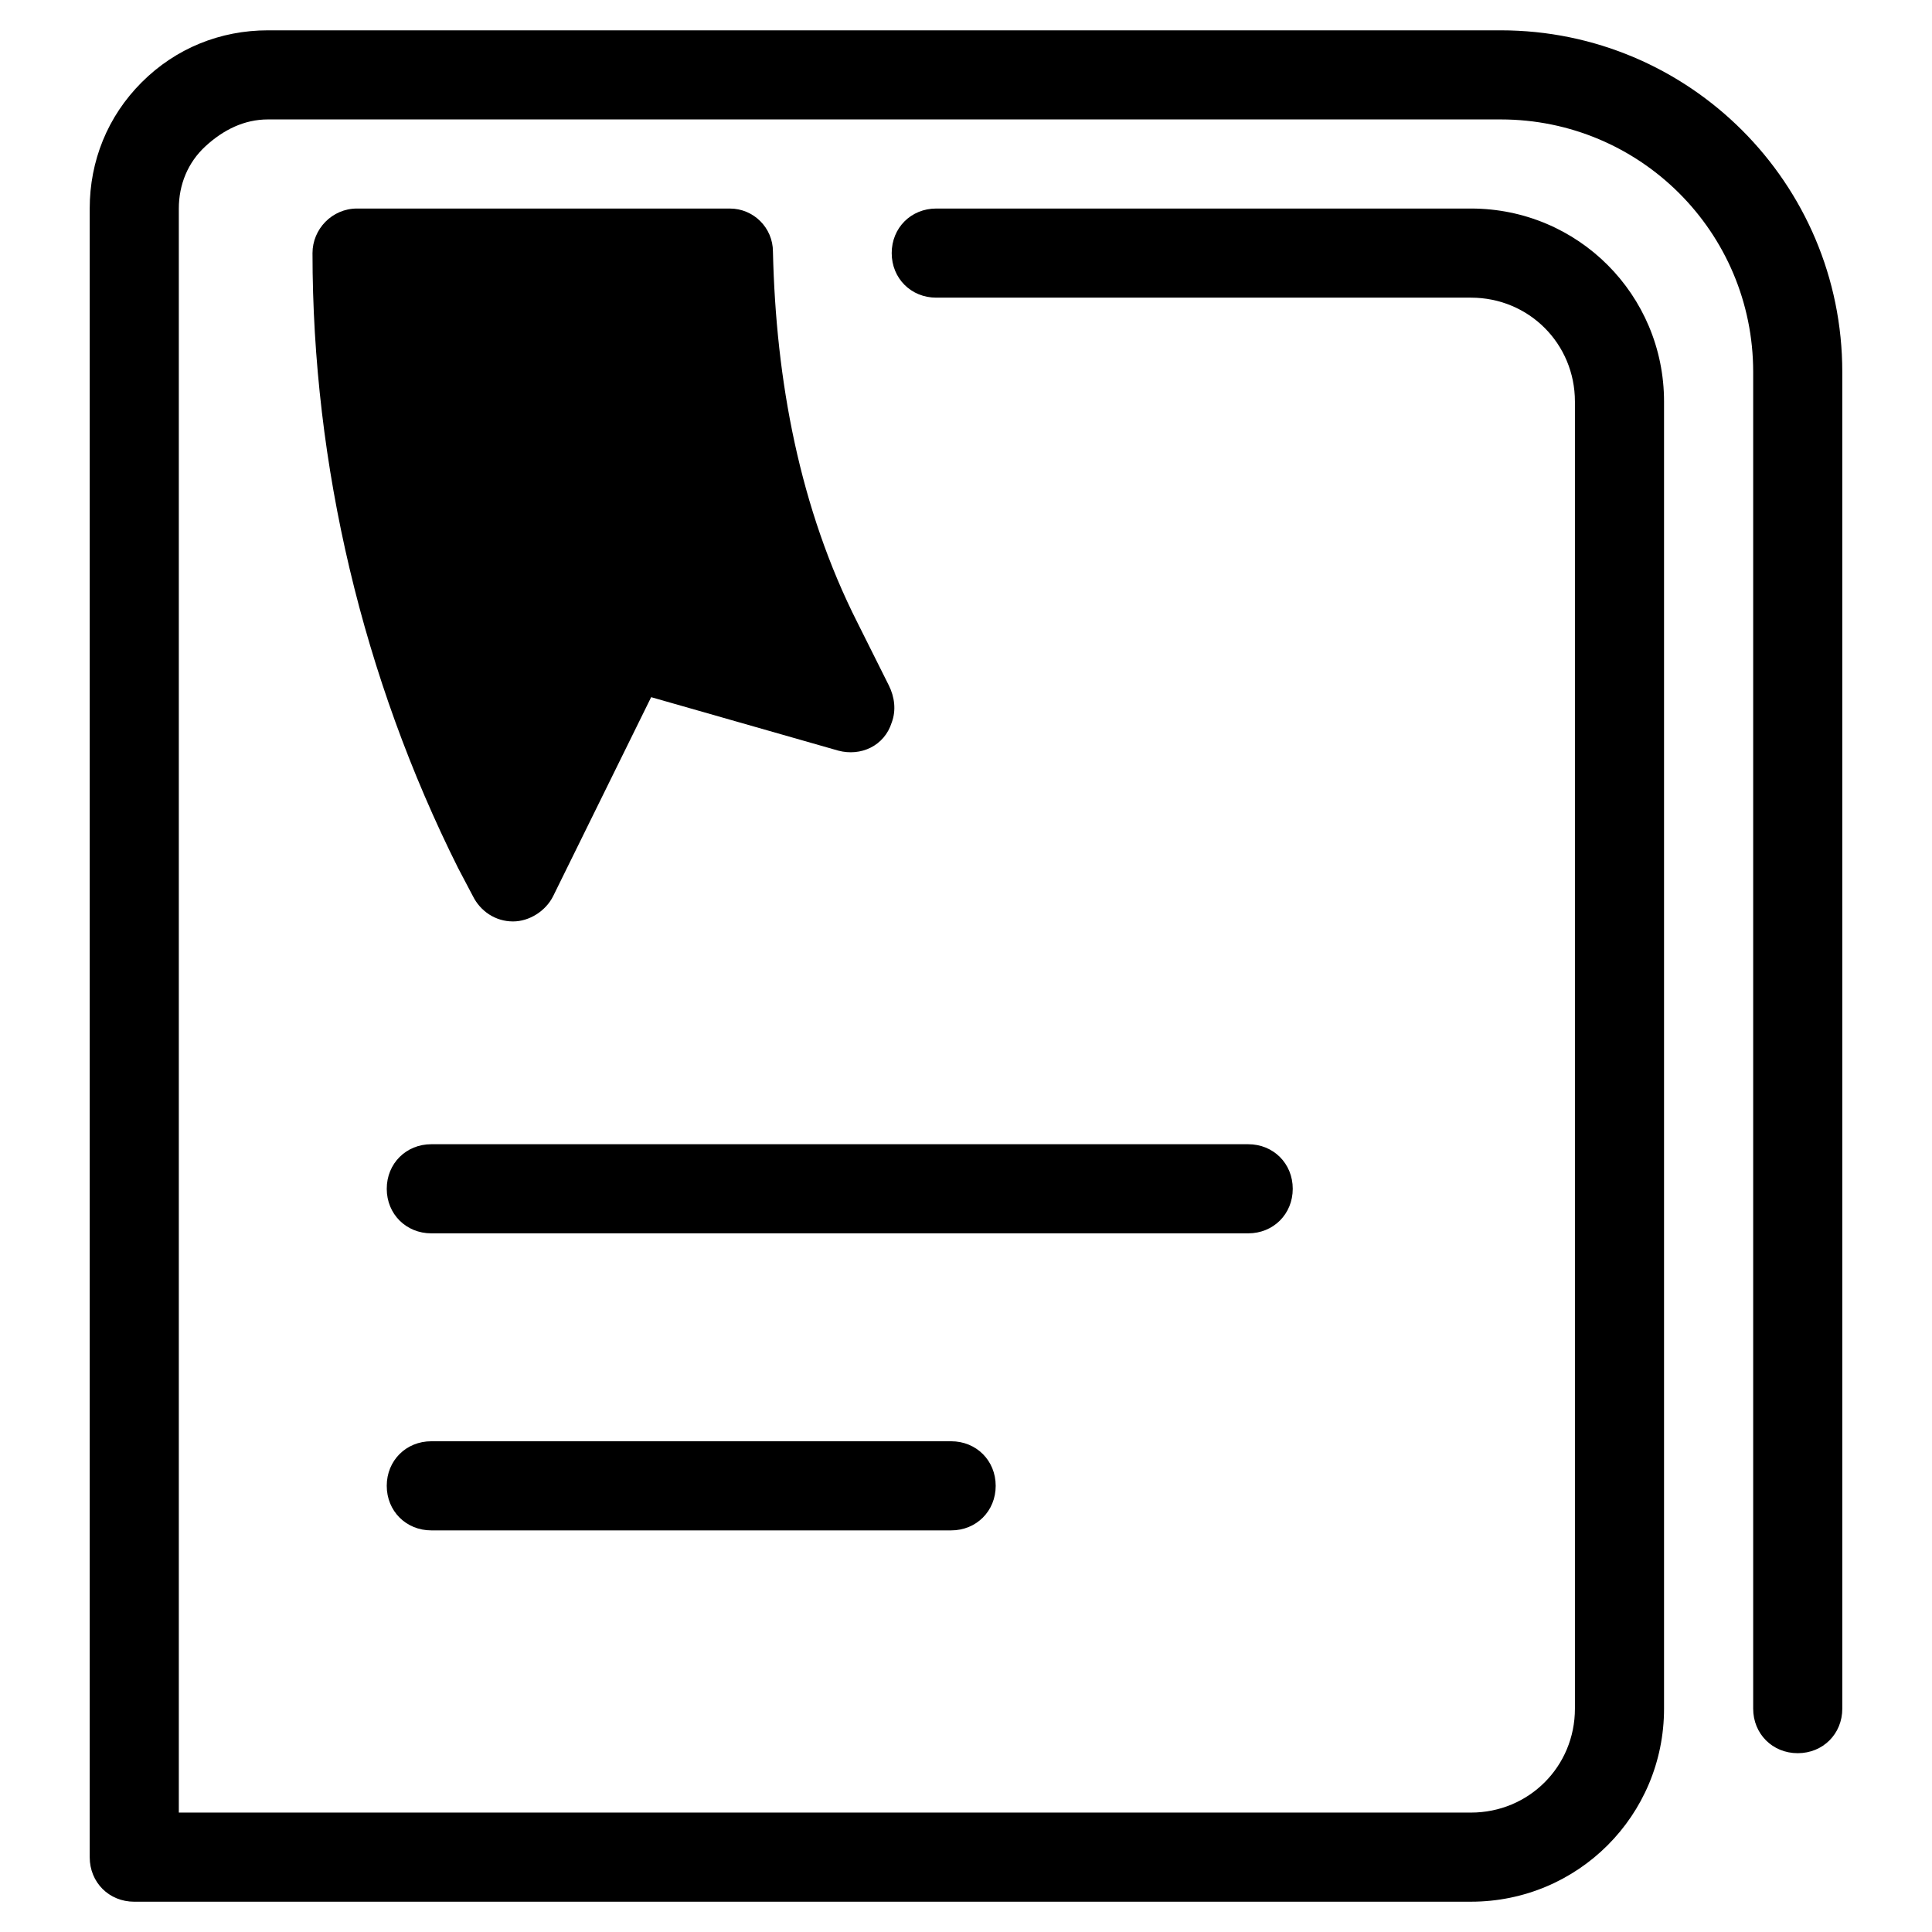
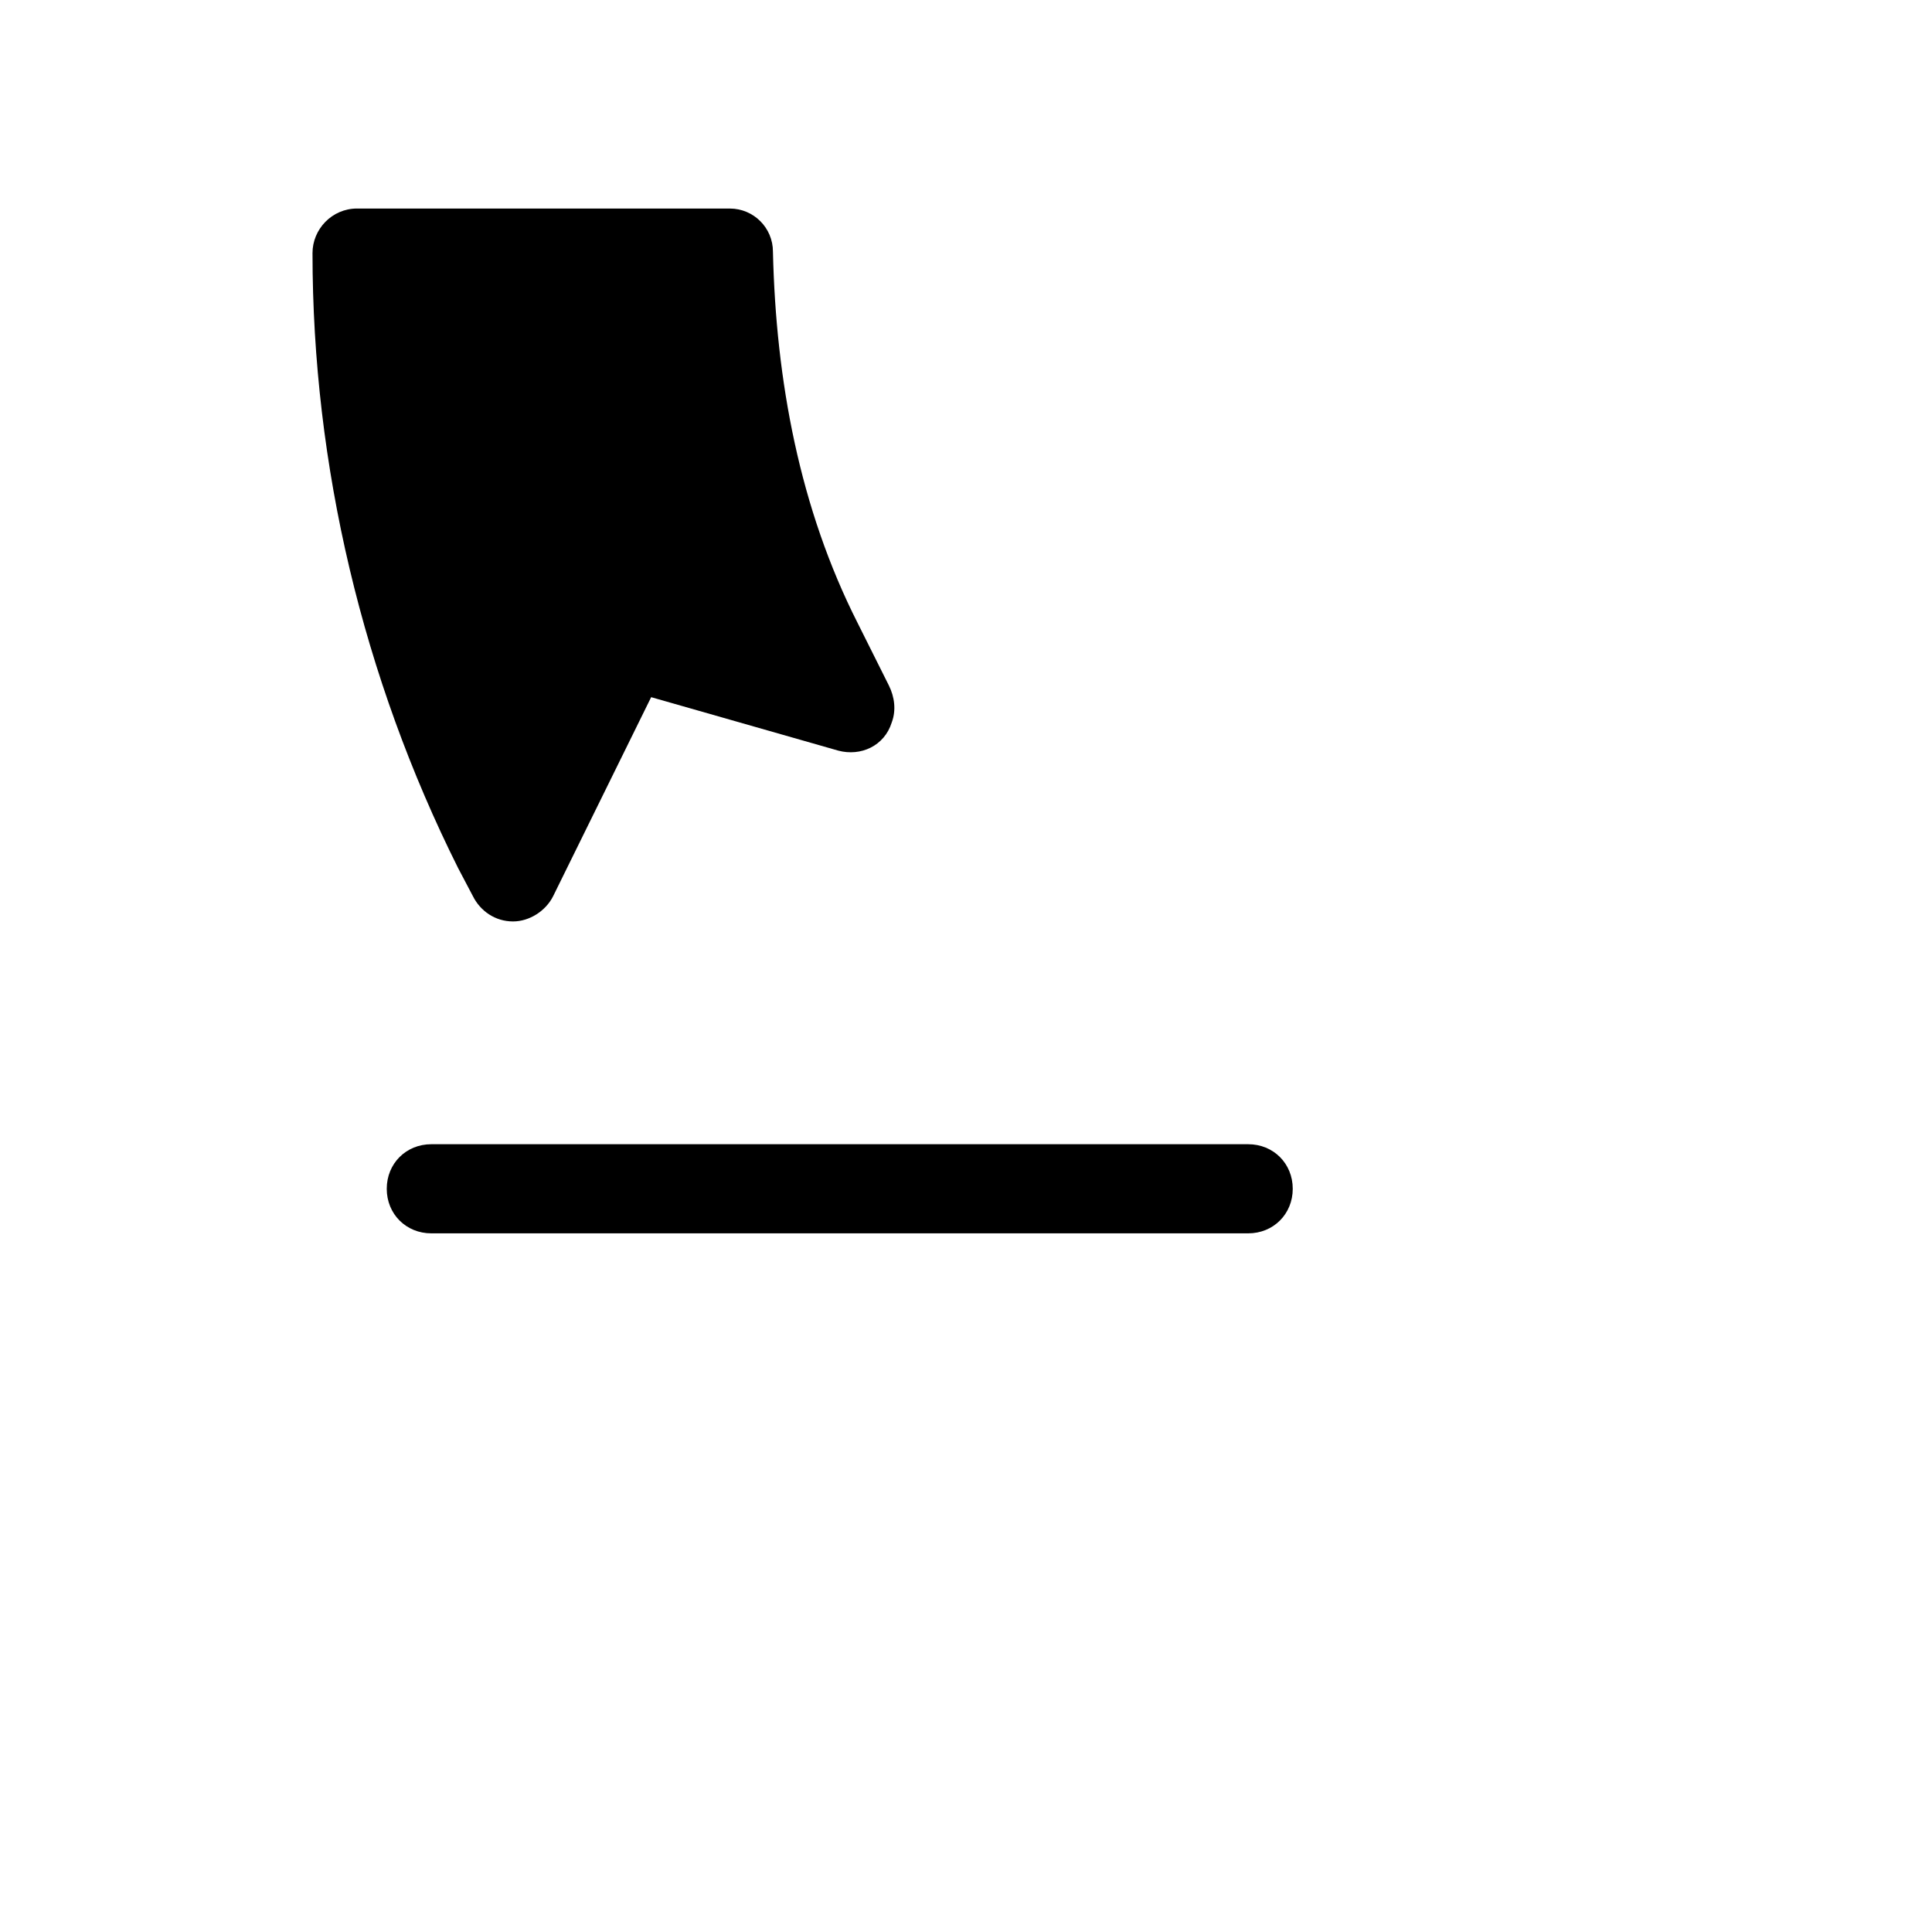
<svg xmlns="http://www.w3.org/2000/svg" fill="#000000" width="800px" height="800px" version="1.1" viewBox="144 144 512 512">
  <g>
-     <path d="m179.58 647.97h354.24c28.34 0 51.168-22.828 51.168-51.168v-346.37c0-28.34-22.828-51.168-51.168-51.168h-141.7c-6.691 0-11.809 5.117-11.809 11.809 0 6.691 5.117 11.809 11.809 11.809h141.7c15.352 0 27.551 12.203 27.551 27.551v346.37c0 15.352-12.203 27.551-27.551 27.551l-342.43 0.004v-425.09c0-6.297 2.363-12.203 7.086-16.531 4.723-4.328 10.23-7.086 16.531-7.086h326.69c37 0 66.914 29.914 66.914 66.914v354.24c0 6.691 5.117 11.809 11.809 11.809 6.691 0 11.809-5.117 11.809-11.809l-0.004-354.24c0-49.988-40.539-90.527-90.527-90.527h-326.69c-12.594 0-24.402 4.723-33.457 13.777-9.055 9.051-13.777 20.859-13.777 33.453v436.9c0 6.691 5.117 11.809 11.809 11.809z" />
-     <path d="m258.3 525.95c-6.691 0-11.809 5.117-11.809 11.809 0 6.691 5.117 11.809 11.809 11.809h137.76c6.691 0 11.809-5.117 11.809-11.809 0-6.691-5.117-11.809-11.809-11.809z" />
    <path d="m486.59 459.04c0-6.691-5.117-11.809-11.809-11.809h-216.48c-6.691 0-11.809 5.117-11.809 11.809 0 6.691 5.117 11.809 11.809 11.809h216.48c6.691 0 11.809-5.117 11.809-11.809z" />
    <path d="m371.27 309.08c-15.352-30.309-21.648-64.156-22.434-98.398 0-6.297-5.117-11.414-11.414-11.414l-98.797-0.004c-6.691 0-11.809 5.512-11.809 11.809 0 56.285 13.383 112.57 38.574 162.95l3.938 7.477c1.969 3.938 5.902 6.691 10.629 6.691 4.328 0 8.66-2.754 10.629-6.691l25.977-52.742 49.594 14.168c5.902 1.574 12.203-1.18 14.168-7.477 1.18-3.148 0.789-6.691-0.789-9.84z" />
  </g>
</svg>